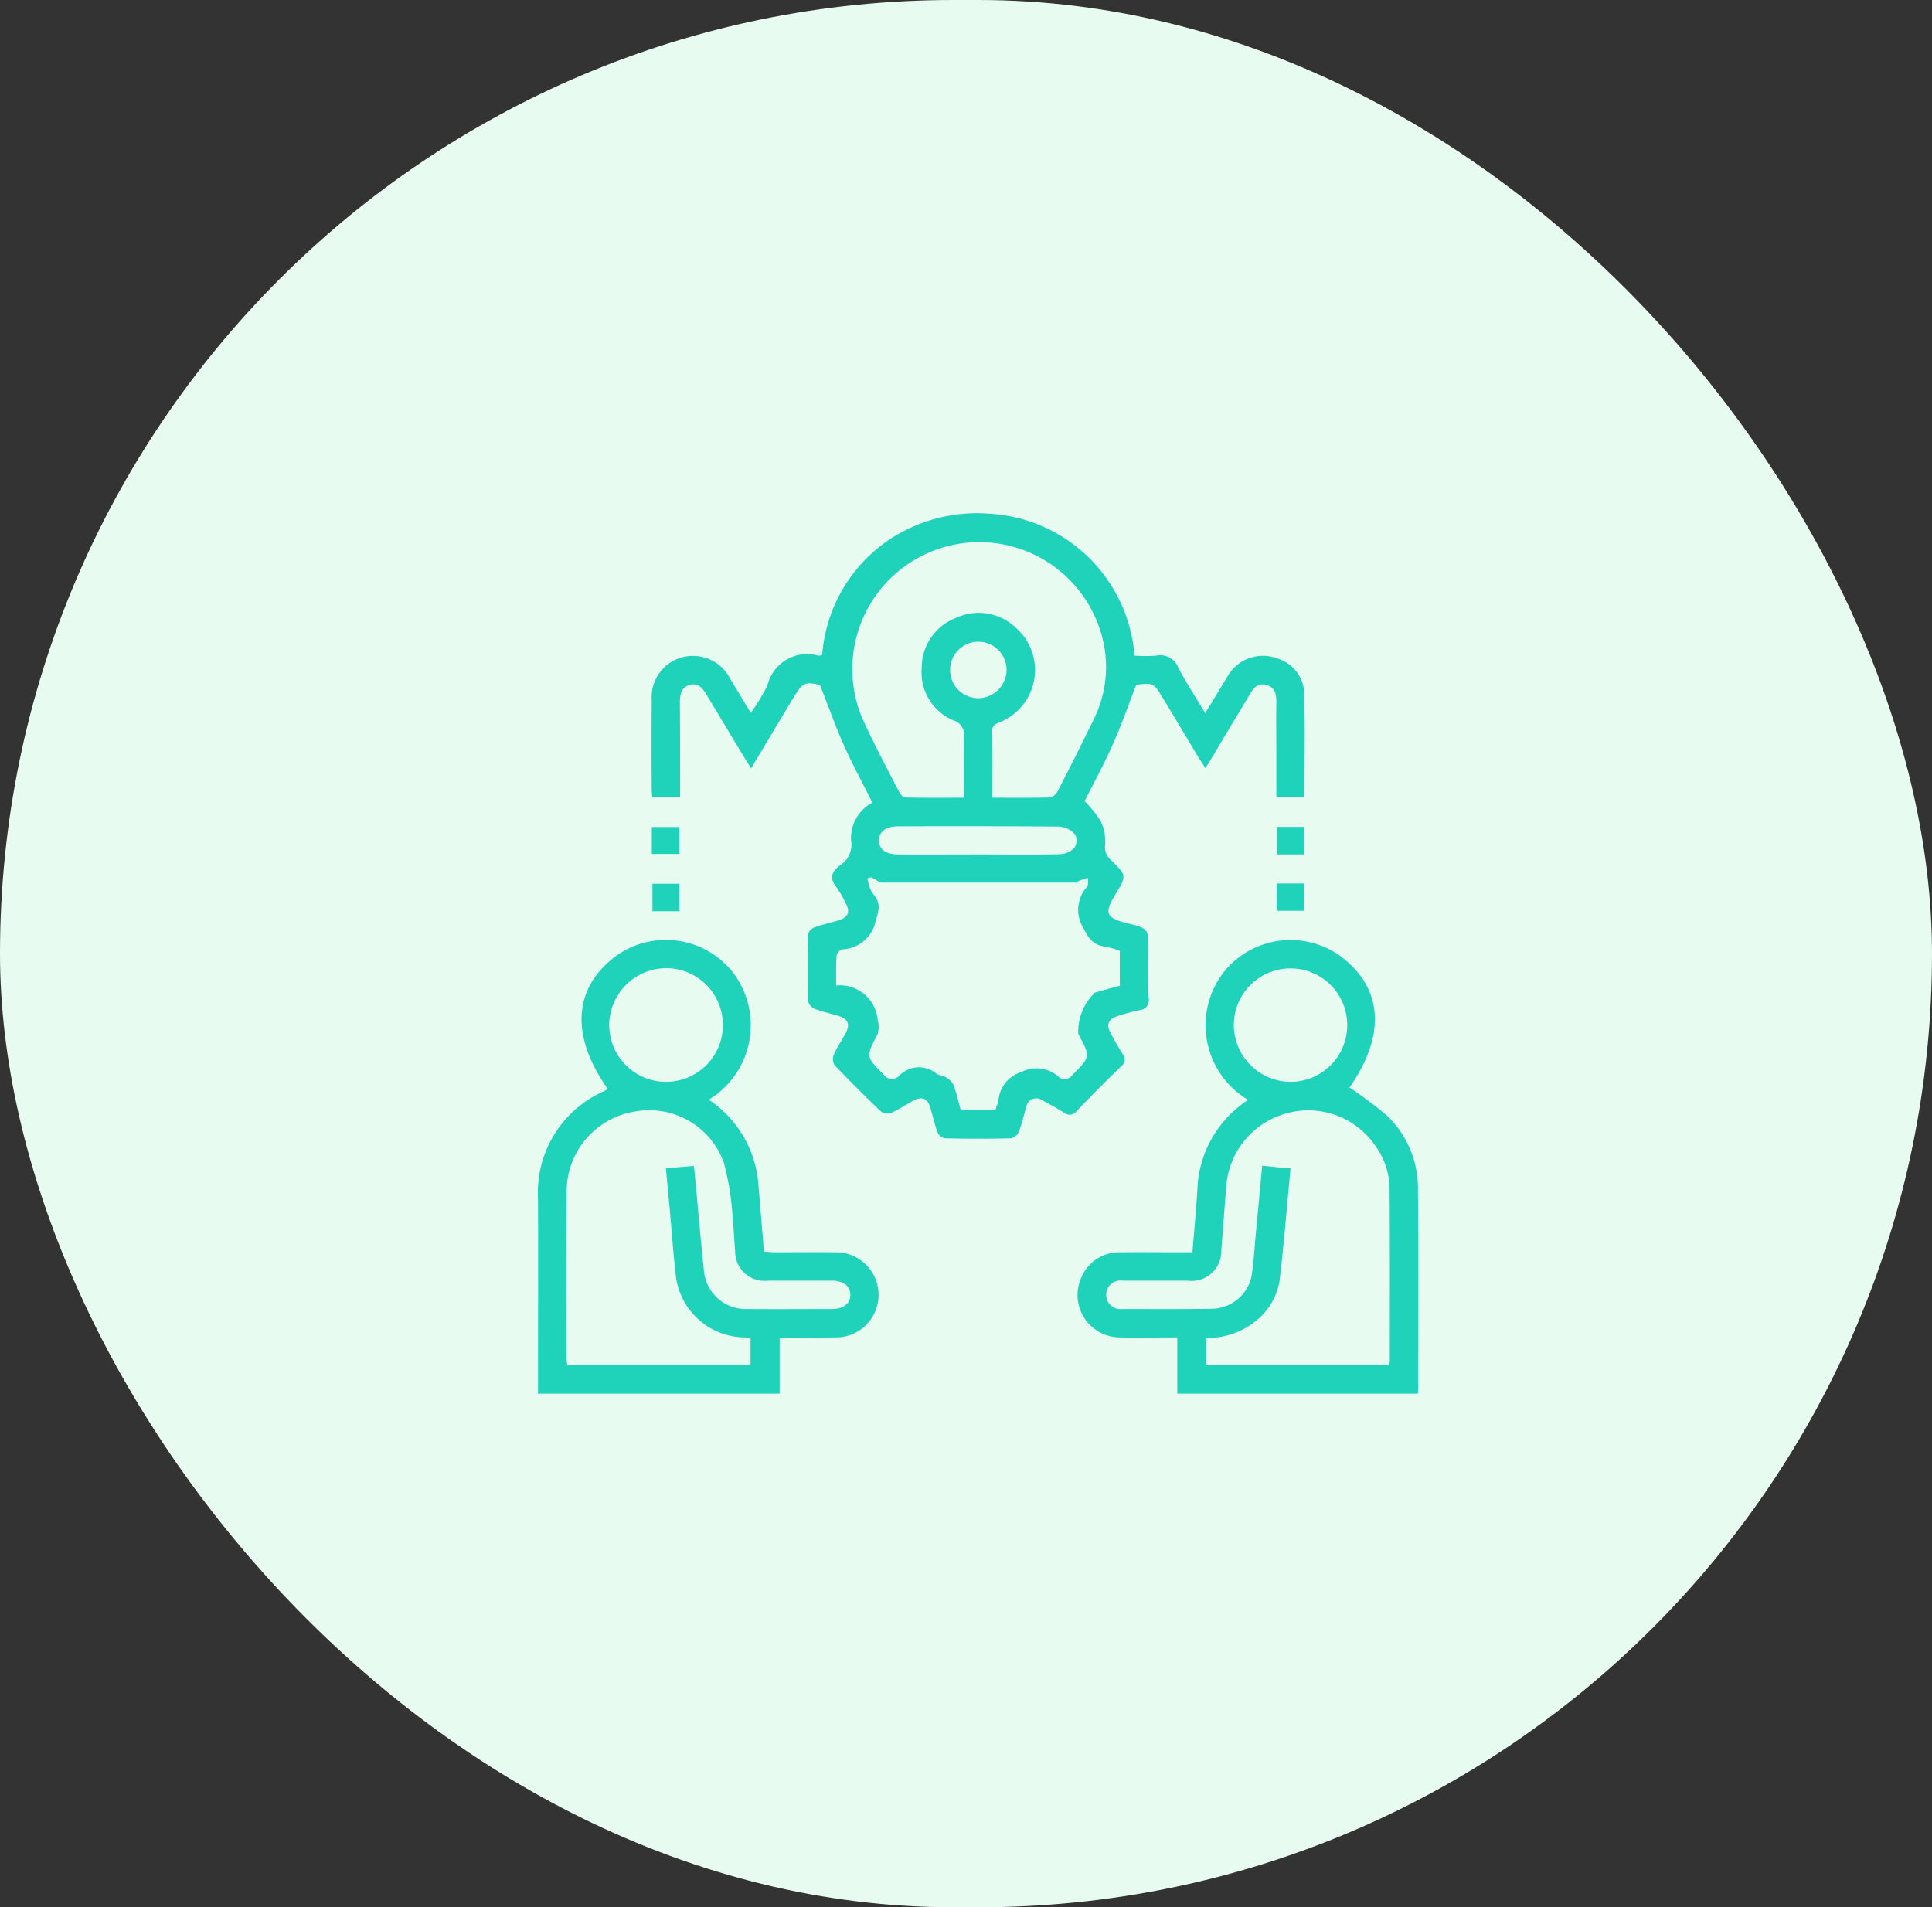
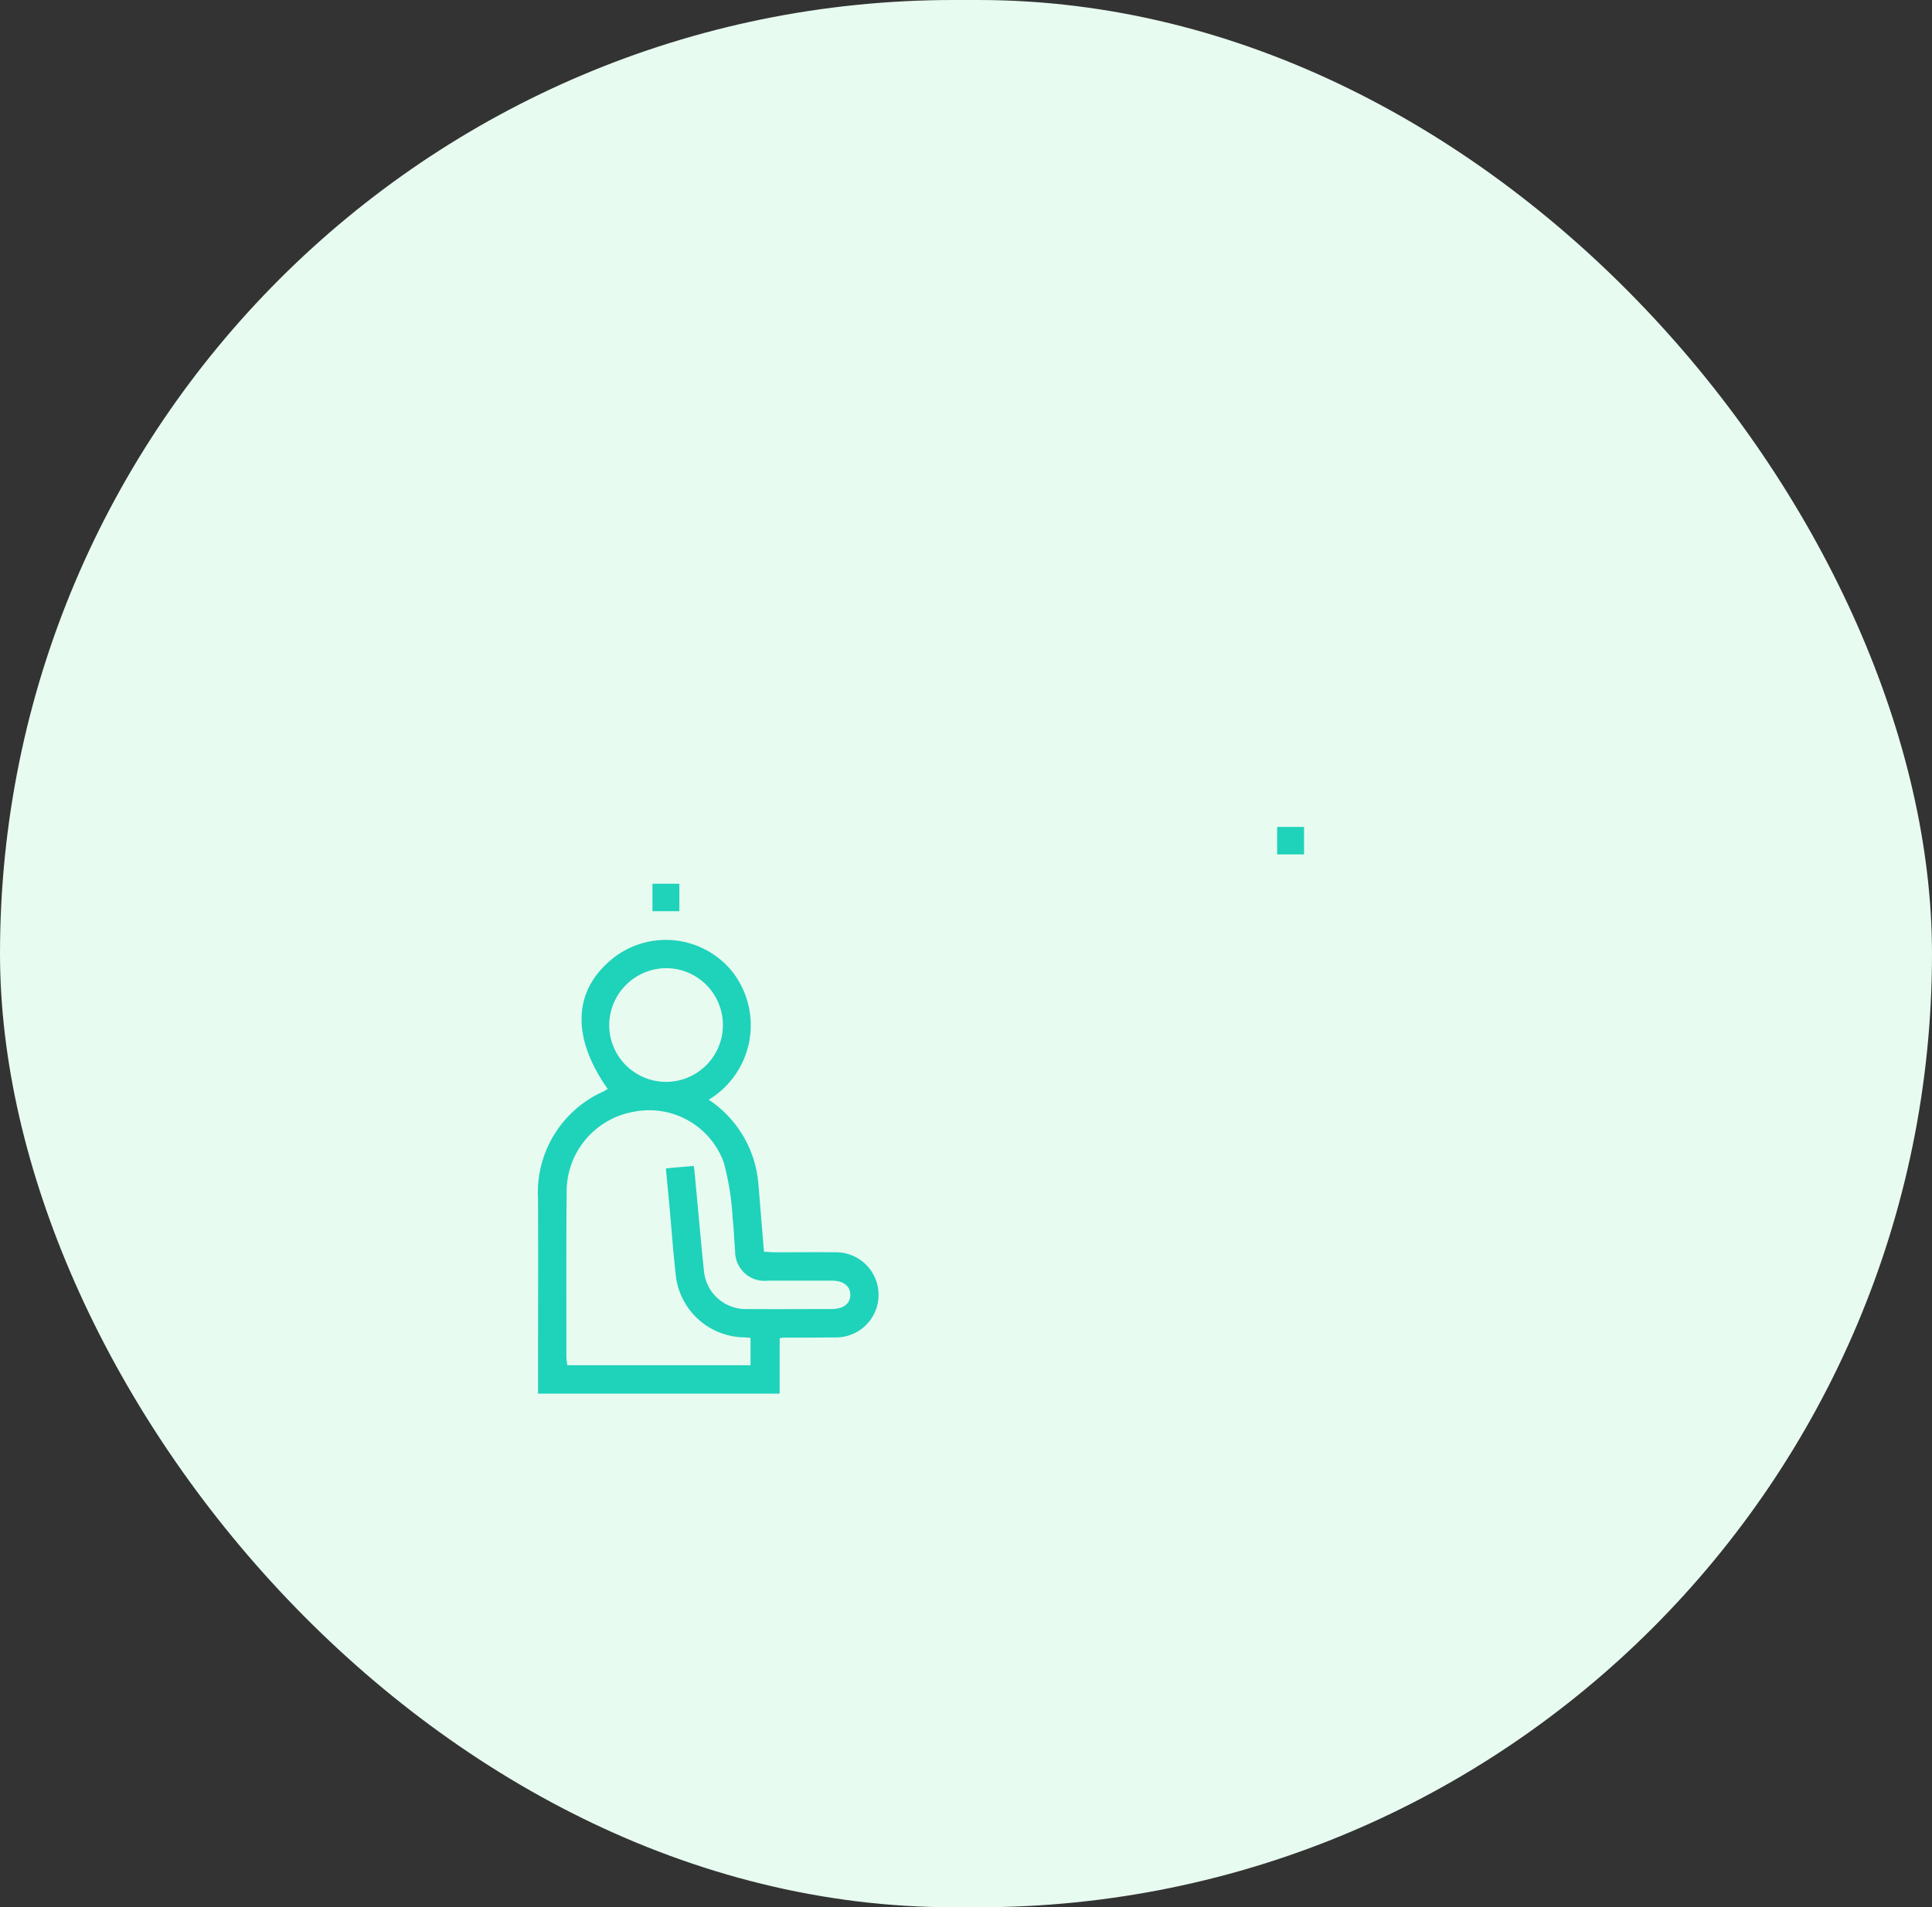
<svg xmlns="http://www.w3.org/2000/svg" id="Expert_Consulting." data-name="Expert Consulting." width="79" height="78" viewBox="0 0 79 78">
  <rect x="0" y="0" width="79" height="78" fill="#333333" stroke="none" />
  <rect id="Base" width="79" height="78" rx="39" fill="#e7fbf0" />
  <g id="Icon" transform="translate(-1654.99 -512.906)">
-     <path id="Path_3237" data-name="Path 3237" d="M1700.89,556.01c-.17-.28-.34-.57-.49-.86-.19-.34-.08-.58.29-.69a8.807,8.807,0,0,1,.88-.24.411.411,0,0,0,.39-.5c-.03-.65-.01-1.3-.01-1.95,0-.87.01-.89-.84-1.1-.91-.22-.98-.42-.51-1.19s.45-.78-.18-1.4a.691.691,0,0,1-.24-.64,1.946,1.946,0,0,0-.18-.95,4.848,4.848,0,0,0-.66-.82c.38-.76.8-1.52,1.15-2.32.35-.78.64-1.6.96-2.44.71-.08.71-.08,1.1.56.49.81.98,1.63,1.47,2.45.08.12.16.24.26.4.12-.19.2-.32.28-.45.49-.83.99-1.66,1.49-2.49.16-.27.33-.58.73-.46.38.11.41.43.4.77-.01.63,0,1.27,0,1.91v1.91h1.15c0-1.44.03-2.85-.01-4.25a1.527,1.527,0,0,0-1.06-1.41,1.664,1.664,0,0,0-2.1.76c-.29.47-.57.94-.89,1.46-.39-.66-.77-1.23-1.09-1.84a.786.786,0,0,0-.91-.51,6.6,6.6,0,0,1-.89,0,6.3,6.3,0,0,0-5.87-5.8,6.5,6.5,0,0,0-4.18,1.07,6.243,6.243,0,0,0-2.72,4.7c-.08.02-.13.04-.16.03a1.667,1.667,0,0,0-2.08,1.22,7.987,7.987,0,0,1-.68,1.12c-.31-.51-.58-.96-.85-1.41a1.711,1.711,0,0,0-1.93-.87,1.686,1.686,0,0,0-1.27,1.76c-.01,1.21-.01,2.41,0,3.61,0,.12.01.24.02.36h1.14c0-1.32,0-2.59-.01-3.86,0-.33.05-.63.4-.73.37-.11.55.16.71.43.37.61.74,1.23,1.11,1.85l.69,1.13c.61-1.01,1.17-1.96,1.74-2.9.38-.62.46-.65,1.08-.51.34.86.63,1.68.98,2.47s.77,1.55,1.16,2.34a1.649,1.649,0,0,0-.87,1.54,1.015,1.015,0,0,1-.47,1.04c-.35.27-.41.53-.12.89a4.447,4.447,0,0,1,.37.64c.2.37.1.59-.31.71-.33.1-.67.17-.99.29a.421.421,0,0,0-.24.3q-.03,1.35,0,2.7a.488.488,0,0,0,.26.32c.31.12.63.19.95.28.43.13.53.35.32.74-.16.29-.35.57-.48.87a.485.485,0,0,0,.03.41c.62.65,1.26,1.29,1.91,1.91a.453.453,0,0,0,.41.05c.32-.14.6-.34.91-.5.35-.19.58-.1.69.28.1.34.18.69.3,1.03a.43.43,0,0,0,.31.23c.9.02,1.79.02,2.69,0a.452.452,0,0,0,.32-.27c.13-.33.2-.68.31-1.03a.409.409,0,0,1,.64-.26c.3.16.61.33.9.51a.344.344,0,0,0,.5-.05c.6-.63,1.22-1.25,1.84-1.85A.337.337,0,0,0,1700.89,556.01Zm-10.68-13.82a5.192,5.192,0,1,1,9.96-2.68,4.812,4.812,0,0,1-.46,2.82c-.48.99-.97,1.96-1.47,2.93-.06.11-.21.26-.31.26-.77.02-1.54.01-2.36.01,0-.95.01-1.83-.01-2.72,0-.27.16-.3.34-.38a2.3,2.3,0,0,0,.64-3.84,2.2,2.2,0,0,0-2.47-.41,2.176,2.176,0,0,0-1.39,2.04,2.126,2.126,0,0,0,1.28,2.14.633.633,0,0,1,.45.73c-.02.8,0,1.6,0,2.44-.83,0-1.61.01-2.4-.01-.08,0-.2-.12-.25-.22C1691.23,544.27,1690.68,543.25,1690.21,542.19Zm8.71,5.39a.873.873,0,0,1-.6.26c-1.12.03-2.23.01-3.35.01-1.08,0-2.16.01-3.23,0-.52,0-.8-.2-.81-.56s.28-.59.78-.59q3.3-.015,6.59.01a.966.966,0,0,1,.65.32A.545.545,0,0,1,1698.92,547.58Zm-3.92-6.12a1.155,1.155,0,1,1,1.15-1.16A1.172,1.172,0,0,1,1695,541.46Zm4.08,13.73c.51.94.5.93-.23,1.67a.384.384,0,0,1-.6.06,1.35,1.35,0,0,0-1.5-.17,1.324,1.324,0,0,0-.93,1.13c-.02.13-.08.26-.12.41h-1.43c-.09-.34-.17-.67-.28-.99a.759.759,0,0,0-.31-.33c-.12-.08-.31-.08-.42-.17a1.116,1.116,0,0,0-1.52.12.41.41,0,0,1-.63-.08c-.72-.73-.72-.71-.23-1.65a1.093,1.093,0,0,0,.02-.48.076.076,0,0,0-.02-.04,1.544,1.544,0,0,0-1.7-1.46c0-.41-.01-.82.02-1.23,0-.09.14-.25.23-.25a1.447,1.447,0,0,0,1.37-1.18c.12-.38.21-.68-.05-1.01a1.286,1.286,0,0,1-.19-.32,2.354,2.354,0,0,1-.1-.38c0-.01.14-.07.17-.05l.37.21h8v.08c.01-.06.02-.1.05-.12a2.19,2.19,0,0,1,.43-.15c-.01.12.02.28-.04.36a1.409,1.409,0,0,0-.15,1.69c.22.43.41.7.89.76a3.635,3.635,0,0,1,.6.17v1.43c-.33.09-.68.18-1.02.28A2.225,2.225,0,0,0,1699.08,555.19Z" fill="#1fd2ba" stroke="rgba(0,0,0,0)" stroke-width="1" />
    <path id="Path_3238" data-name="Path 3238" d="M1689.12,564.12c-.81-.01-1.63,0-2.44,0-.15,0-.3-.02-.45-.02-.01-.16-.03-.27-.03-.37-.07-.8-.13-1.6-.2-2.4a4.572,4.572,0,0,0-2.03-3.45,3.559,3.559,0,0,0,.97-5.23,3.492,3.492,0,0,0-4.8-.62c-1.71,1.3-1.83,3.24-.3,5.41-.05.03-.11.07-.17.1a4.527,4.527,0,0,0-2.68,4.39c.01,2.52,0,5.03,0,7.55v.42h9.88v-2.26a.655.655,0,0,1,.13-.03c.7,0,1.41,0,2.11-.01a1.741,1.741,0,1,0,.01-3.48Zm-6.9-11.62a2.325,2.325,0,1,1-2.32,2.32A2.343,2.343,0,0,1,1682.22,552.5Zm6.78,13.94c-1.14,0-2.29.01-3.44,0a1.719,1.719,0,0,1-1.79-1.6c-.14-1.33-.25-2.67-.38-4,0-.07-.02-.14-.03-.25-.38.03-.74.06-1.14.1.05.56.1,1.08.15,1.6.08.88.14,1.76.24,2.64a2.86,2.86,0,0,0,2.87,2.67c.05.01.11.01.2.02v1.12h-7.49a2.938,2.938,0,0,1-.04-.31c0-2.25-.01-4.51.01-6.76a3.312,3.312,0,0,1,2.76-3.3,3.243,3.243,0,0,1,3.66,2.06,11.015,11.015,0,0,1,.37,2.32c.05.43.06.88.1,1.32a1.2,1.2,0,0,0,1.34,1.21H1689c.48,0,.76.22.76.58S1689.48,566.44,1689,566.44Z" fill="#1fd2ba" stroke="rgba(0,0,0,0)" stroke-width="1" />
-     <path id="Path_3239" data-name="Path 3239" d="M1712.97,561.52a4.083,4.083,0,0,0-1.29-3.01,16.967,16.967,0,0,0-1.51-1.13c1.49-2.12,1.38-4.05-.34-5.35a3.49,3.49,0,0,0-4.79.62,3.548,3.548,0,0,0,.99,5.24,1.4,1.4,0,0,0-.18.12,4.558,4.558,0,0,0-1.9,3.57c-.05.82-.13,1.65-.2,2.54h-.49c-.82,0-1.63-.01-2.45,0a1.675,1.675,0,0,0-1.59,1,1.734,1.734,0,0,0,1.56,2.48c.77.02,1.54,0,2.35,0v2.3h9.84c0-.08.01-.15.01-.22C1712.98,566.96,1713,564.24,1712.97,561.52Zm-7.53-6.7a2.32,2.32,0,1,1,2.31,2.33A2.335,2.335,0,0,1,1705.44,554.82Zm6.35,13.92h-7.48v-1.12a3.107,3.107,0,0,0,2.19-.83,2.6,2.6,0,0,0,.81-1.5c.18-1.51.3-3.02.45-4.6-.39-.03-.75-.07-1.16-.11-.08.88-.16,1.73-.24,2.58-.06.59-.09,1.19-.17,1.78a1.678,1.678,0,0,1-1.67,1.49c-1.21.02-2.43.01-3.64.01a.586.586,0,1,1,.02-1.16h2.65a1.218,1.218,0,0,0,1.38-1.27c.07-.85.13-1.71.2-2.56a3.346,3.346,0,0,1,2.5-3.02,3.31,3.31,0,0,1,3.6,1.34,3.009,3.009,0,0,1,.58,1.75c.02,2.35.01,4.7.01,7.05A.608.608,0,0,1,1711.79,568.74Z" fill="#1fd2ba" stroke="rgba(0,0,0,0)" stroke-width="1" />
-     <path id="Path_3240" data-name="Path 3240" d="M1681.644,547.829h1.123v-1.1h-1.123Z" fill="#1fd2ba" stroke="rgba(0,0,0,0)" stroke-width="1" />
    <path id="Path_3241" data-name="Path 3241" d="M1708.313,546.724h-1.1v1.124h1.1Z" fill="#1fd2ba" stroke="rgba(0,0,0,0)" stroke-width="1" />
    <path id="Path_3242" data-name="Path 3242" d="M1681.669,550.171h1.1v-1.124h-1.1Z" fill="#1fd2ba" stroke="rgba(0,0,0,0)" stroke-width="1" />
-     <path id="Path_3243" data-name="Path 3243" d="M1707.2,550.152h1.107v-1.115H1707.2Z" fill="#1fd2ba" stroke="rgba(0,0,0,0)" stroke-width="1" />
  </g>
</svg>